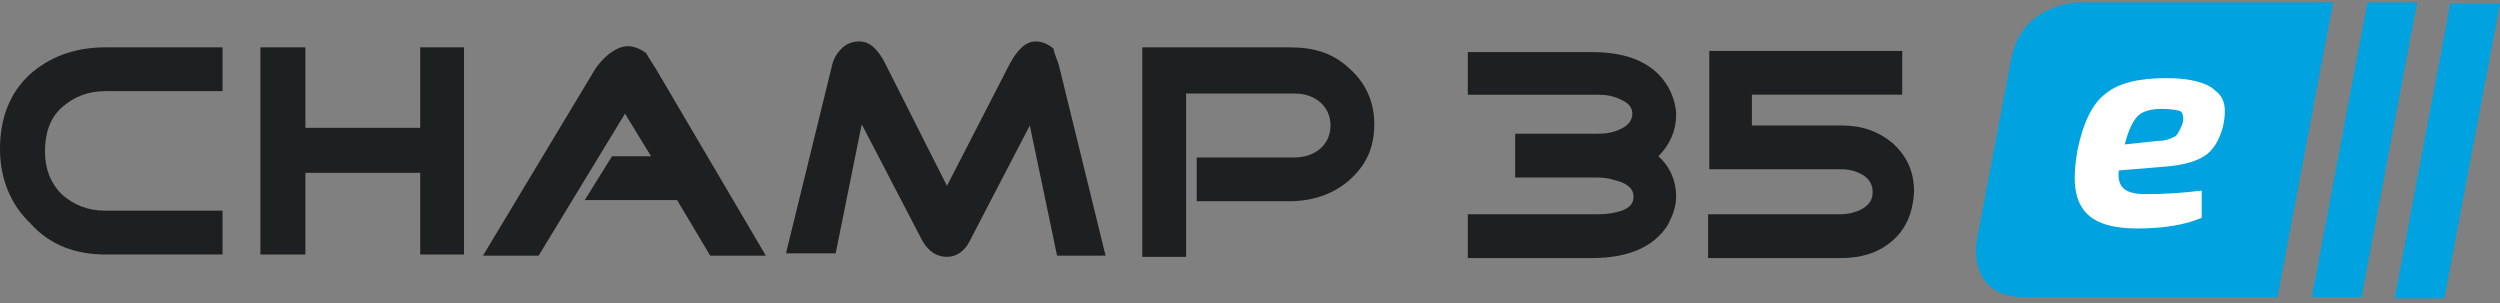
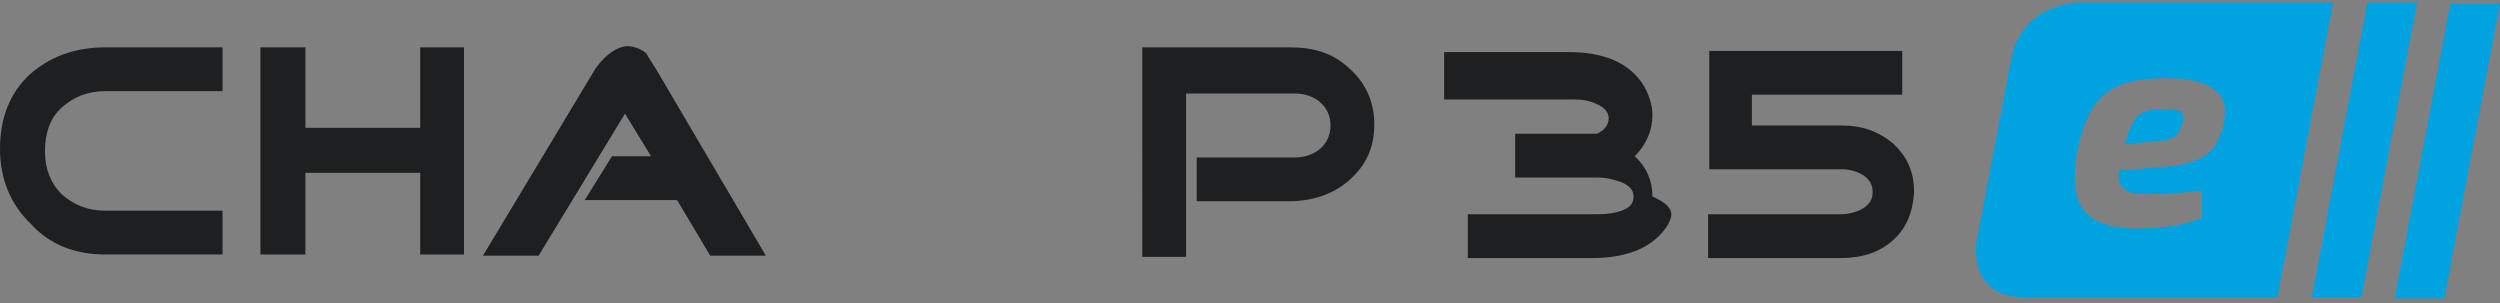
<svg xmlns="http://www.w3.org/2000/svg" version="1.1" id="product-name-logo" x="0px" y="0px" viewBox="0 0 211.2 25.6" style="enable-background:new 0 0 211.2 25.6;" xml:space="preserve">
  <rect x="0" y="0" width="211.2" height="25.6" fill="#808080" stroke="none" />
  <style type="text/css">
	.st0{fill:#1E1F20;}
	.st1{fill:#FFFFFF;}
	.st2{fill:#00A2E0;}
</style>
  <g>
    <g>
      <path class="st0" d="M18.8,17.8v3.7H8.9c-2.5,0-4.7-0.8-6.3-2.6C0.9,17.3,0,15.1,0,12.6C0,10,0.8,7.9,2.5,6.3C4.2,4.8,6.3,4,8.9,4    h9.9v3.7H8.9c-1.5,0-2.7,0.5-3.7,1.4c-1,0.9-1.4,2.2-1.4,3.7c0,1.5,0.5,2.7,1.4,3.6c1,0.9,2.2,1.4,3.7,1.4H18.8z" />
    </g>
    <polygon class="st0" points="39.2,21.5 39.2,4 35.5,4 35.5,10.8 25.8,10.8 25.8,4 22,4 22,21.5 25.8,21.5 25.8,14.6 35.5,14.6    35.5,21.5  " />
    <g>
      <path class="st0" d="M55.4,5.8l9.3,15.8l-4.7,0l-2.8-4.7h-7.8l2.3-3.7l3.3,0l-2.2-3.6l-7.3,12h-4.7l9.5-15.8    c0.3-0.4,0.6-0.8,1.1-1.2c0.5-0.4,1.1-0.7,1.6-0.7c0.5,0,1.1,0.2,1.6,0.6C54.8,4.9,55.1,5.3,55.4,5.8" />
-       <path class="st0" d="M89.5,5.7l3.9,15.9h-4.1L87,10.6l-5.1,9.8c-0.4,0.8-1.1,1.3-1.9,1.3c-0.9,0-1.6-0.5-2.1-1.4l-5.1-9.8    l-2.2,10.9h-4.2l3.9-15.9c0.1-0.5,0.4-1,0.8-1.4c0.4-0.4,0.9-0.6,1.5-0.6c0.9,0,1.6,0.7,2.2,1.9l5.2,10.3l5.3-10.3    c0.6-1.1,1.3-1.9,2.2-1.9c0.5,0,1,0.2,1.5,0.6C89.1,4.7,89.4,5.2,89.5,5.7" />
      <path class="st0" d="M113.9,5.7c1.4,1.2,2.2,2.8,2.2,4.8c0,2-0.7,3.5-2.2,4.8c-1.3,1.1-3,1.7-5,1.7h-7.8v-3.7h8.3c1.6,0,3-1,3-2.7    c0-1.7-1.4-2.7-3-2.7h-9.2v13.8h-3.7V4H109C111,4,112.6,4.5,113.9,5.7" />
-       <path class="st0" d="M140.9,19c-1.2,1.9-3.4,2.8-6.4,2.8h-10.5v-3.7H135c0.8,0,1.4-0.1,2-0.3c0.8-0.3,1-0.7,1-1.2    c0-0.5-0.3-0.9-1-1.2c-0.6-0.2-1.2-0.4-2-0.4H128v-3.7h6.9c0.8,0,1.4-0.1,2-0.4c0.7-0.3,1-0.8,1-1.3c0-0.5-0.3-0.9-1-1.2    c-0.6-0.3-1.2-0.4-2-0.4h-10.9V4.4h10.5c3,0,5.2,0.9,6.4,2.9c0.4,0.7,0.7,1.6,0.7,2.4c0,1.3-0.5,2.5-1.5,3.5    c1,0.9,1.5,2.1,1.5,3.4C141.6,17.5,141.3,18.2,140.9,19" />
+       <path class="st0" d="M140.9,19c-1.2,1.9-3.4,2.8-6.4,2.8h-10.5v-3.7H135c0.8,0,1.4-0.1,2-0.3c0.8-0.3,1-0.7,1-1.2    c0-0.5-0.3-0.9-1-1.2c-0.6-0.2-1.2-0.4-2-0.4H128v-3.7h6.9c0.7-0.3,1-0.8,1-1.3c0-0.5-0.3-0.9-1-1.2    c-0.6-0.3-1.2-0.4-2-0.4h-10.9V4.4h10.5c3,0,5.2,0.9,6.4,2.9c0.4,0.7,0.7,1.6,0.7,2.4c0,1.3-0.5,2.5-1.5,3.5    c1,0.9,1.5,2.1,1.5,3.4C141.6,17.5,141.3,18.2,140.9,19" />
      <path class="st0" d="M159.8,20.4c-1.2,1-2.6,1.4-4.3,1.4h-11.2v-3.7h11.2c0.7,0,1.4-0.2,1.9-0.5c0.6-0.4,0.8-0.8,0.8-1.4    c0-0.6-0.3-1.1-0.8-1.4c-0.5-0.3-1.1-0.5-1.8-0.5h-11.2v-10h16.3v3.7h-12.7v2.6h7.6c1.7,0,3.1,0.5,4.3,1.5    c1.2,1.1,1.8,2.4,1.8,4.1C161.6,18,161,19.4,159.8,20.4" />
    </g>
-     <rect x="172.7" y="4.7" class="st1" width="16.4" height="16.8" />
    <g>
      <path class="st2" d="M211.2,0.3H207l-4.7,24.9h4.2L211.2,0.3z M199.5,25.1l4.7-24.9H200l-4.7,24.9H199.5z M192.4,25.1l4.7-24.9    h-17h-4.4c0,0-4.9,0-5.8,4.8l-2.9,15.3c0,0-0.9,4.8,4,4.8h4.4H192.4z M187.8,10.7c-0.3,1.1-0.8,2-1.6,2.5s-2,0.8-3.6,0.9l-3.6,0.3    c-0.1,0.8,0.1,1.3,0.5,1.6c0.4,0.3,1,0.4,1.8,0.4c1.6,0,3.1-0.1,4.7-0.3l0,2.3c-1.4,0.6-3.2,0.9-5.4,0.9c-2.3,0-3.8-0.5-4.6-1.6    c-0.8-1.1-0.9-2.7-0.5-5c0.5-2.4,1.3-4,2.4-4.8c1.1-0.9,2.8-1.3,5.1-1.3c2.1,0,3.5,0.4,4.2,1.1C188,8.3,188.1,9.3,187.8,10.7     M184.4,10.4c0.1-0.5,0-0.9-0.2-1c-0.2-0.1-0.8-0.2-1.6-0.2c-0.9,0-1.6,0.2-2,0.6c-0.4,0.4-0.8,1.2-1.1,2.4l2.8-0.3    c0.7,0,1.1-0.2,1.5-0.4C184,11.3,184.2,10.9,184.4,10.4" />
    </g>
  </g>
</svg>